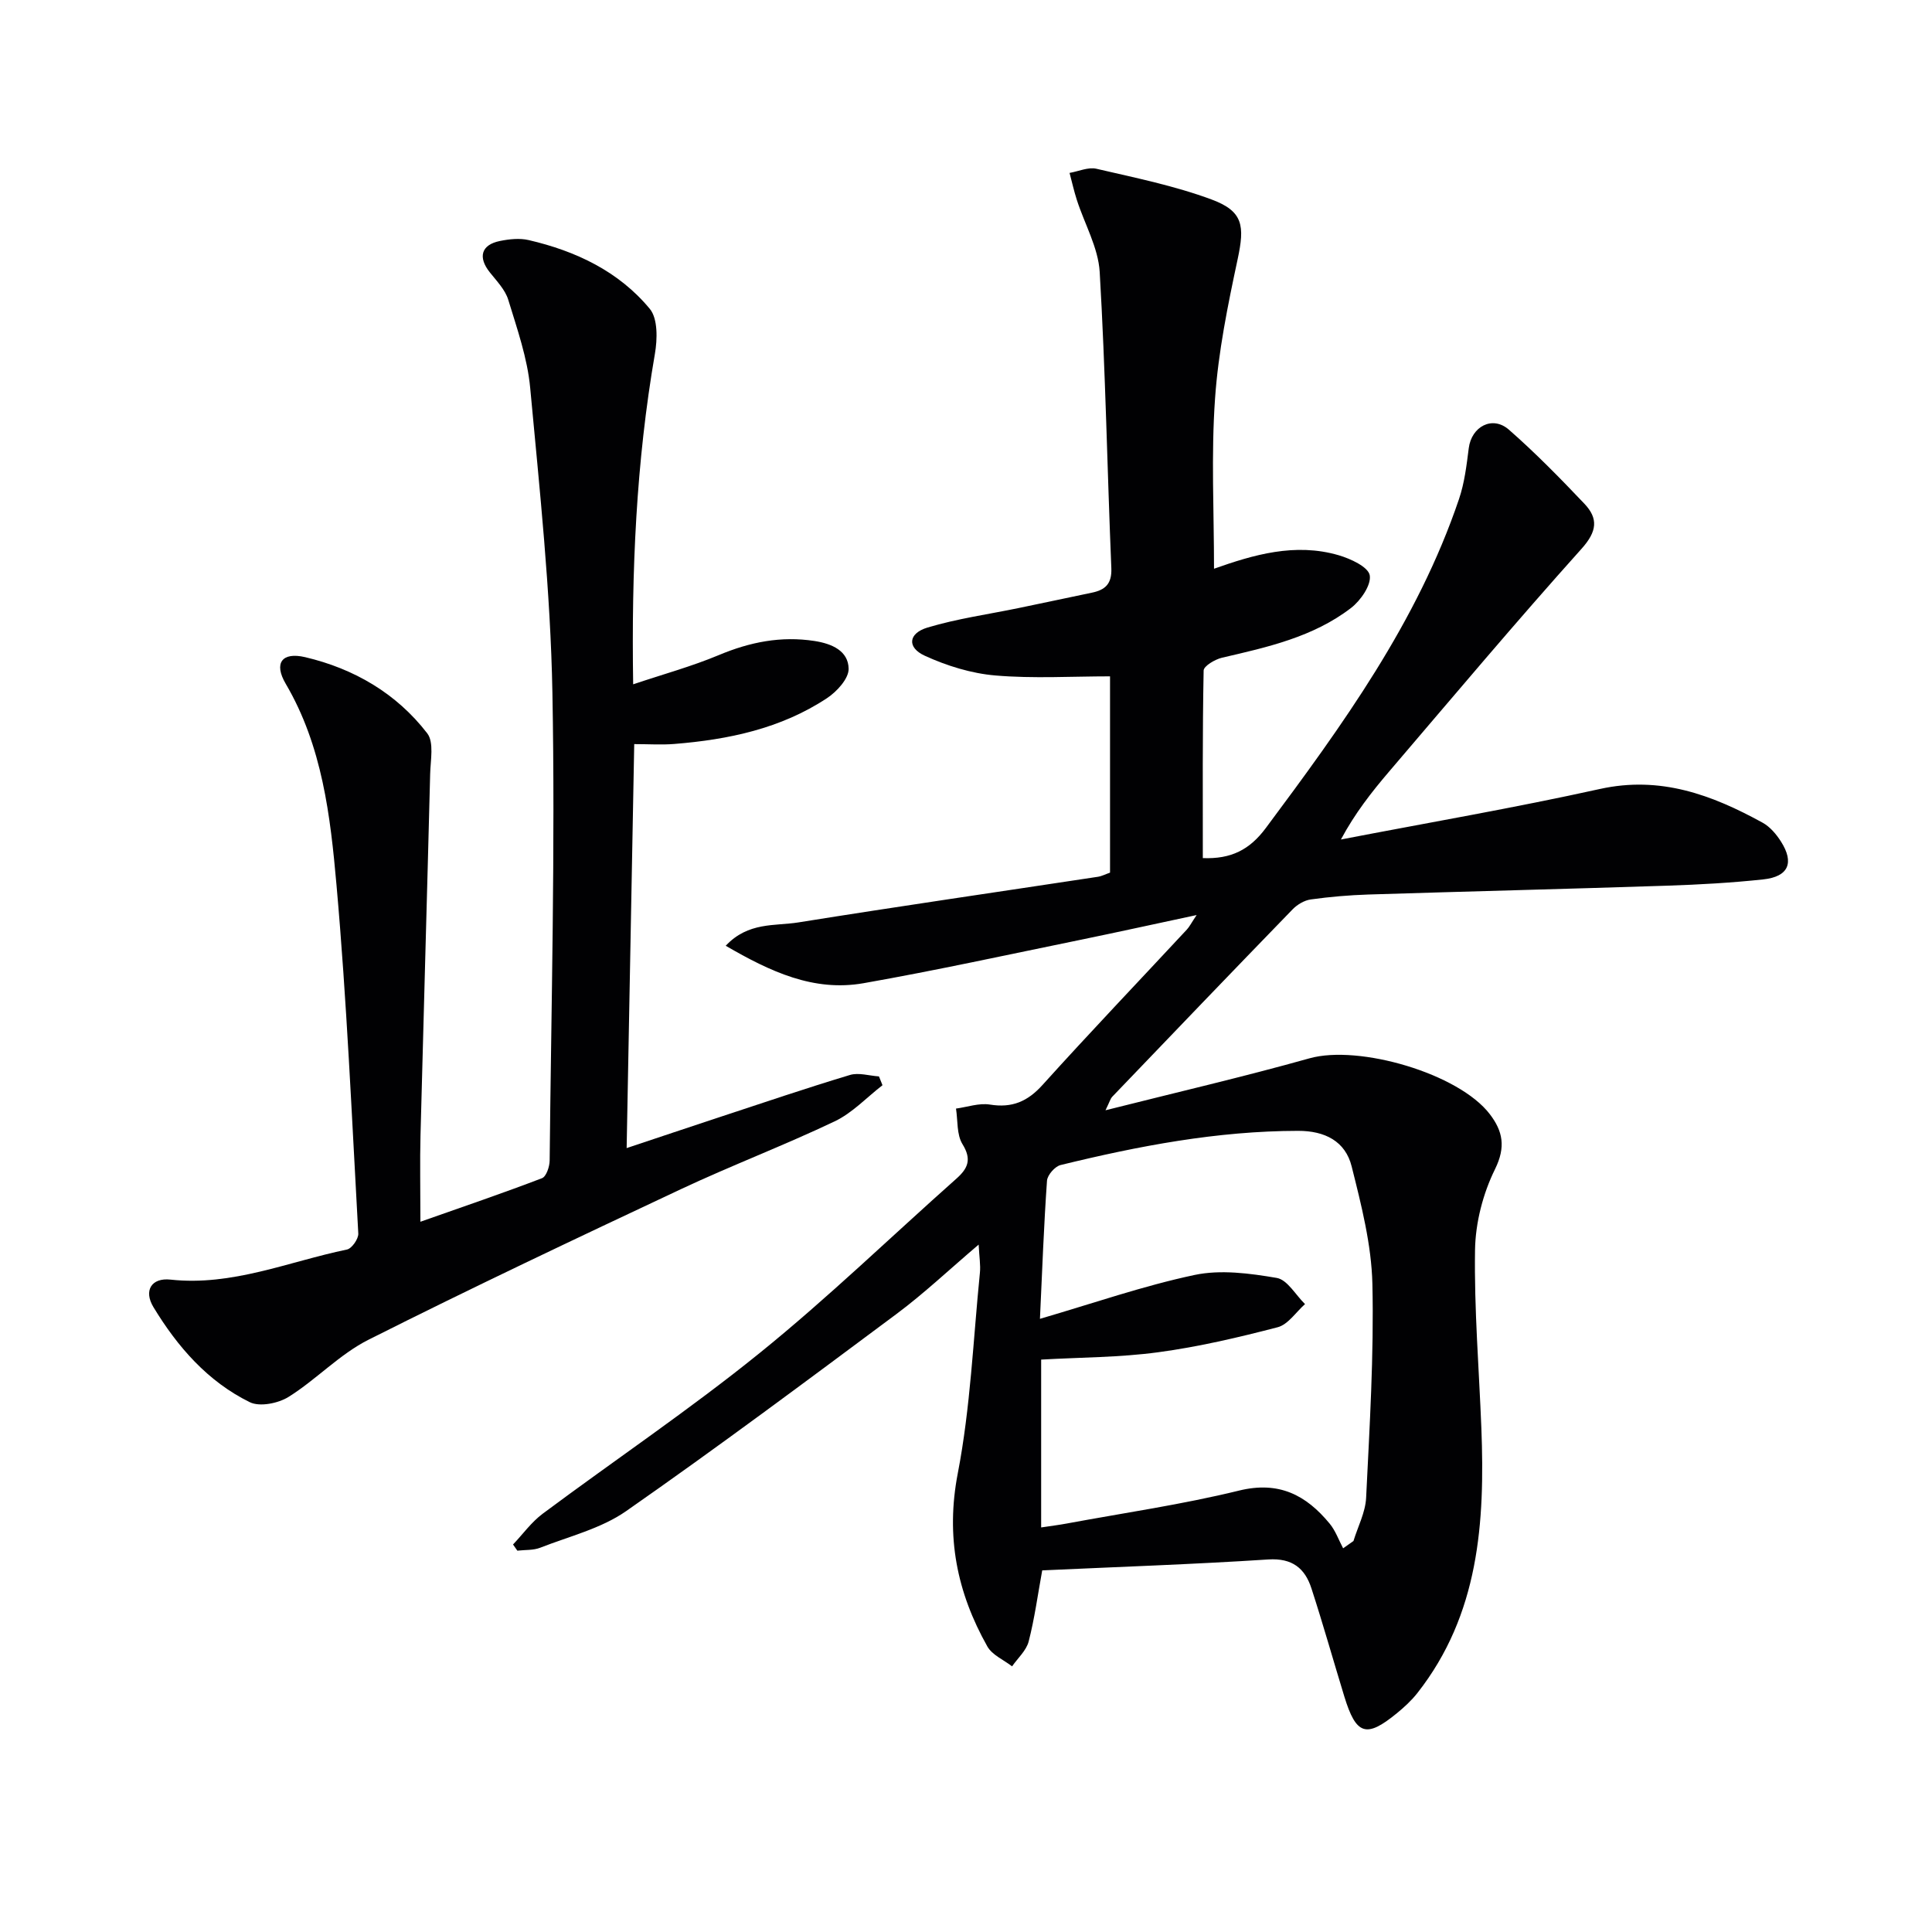
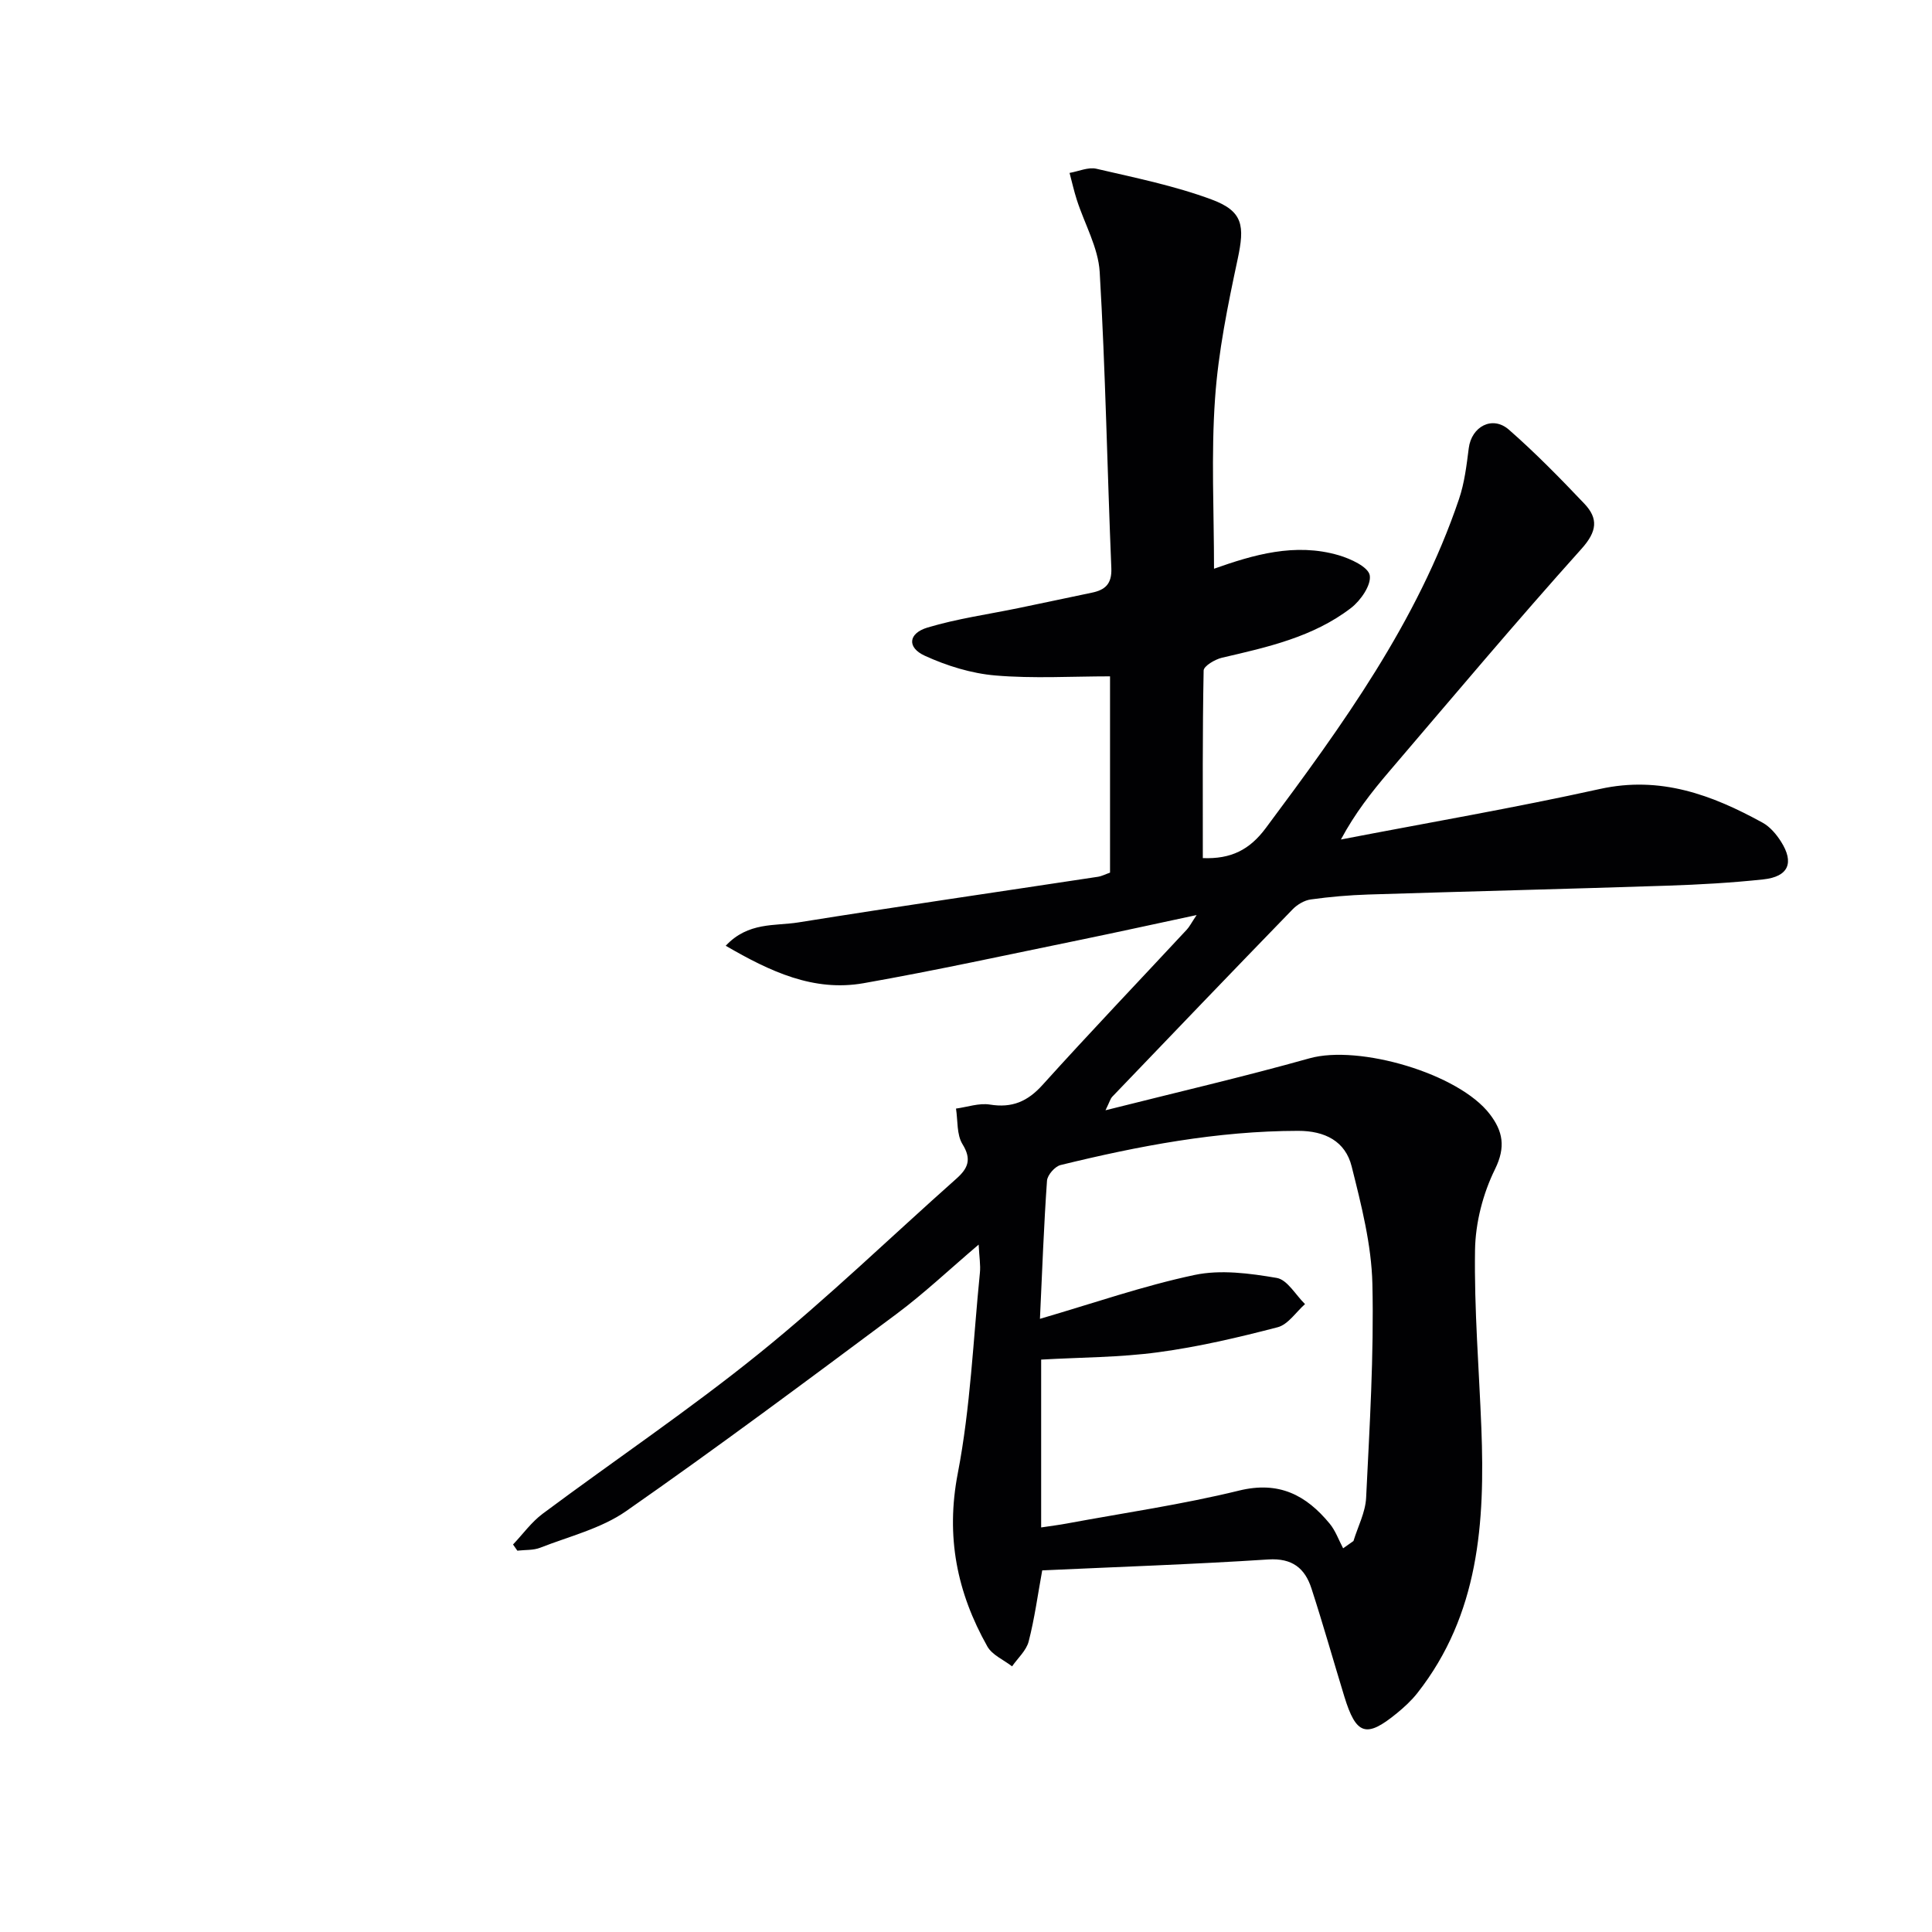
<svg xmlns="http://www.w3.org/2000/svg" enable-background="new 0 0 400 400" viewBox="0 0 400 400">
  <path d="m251.35 117.75c8.13-2.88 16.78-5.44 25.82-2.79 2.46.72 6.11 2.41 6.42 4.15.35 2.01-1.88 5.23-3.87 6.76-7.83 6.02-17.3 8.12-26.71 10.3-1.45.34-3.79 1.72-3.81 2.66-.25 12.95-.17 25.91-.17 38.83 5.85.23 9.69-1.72 13.04-6.22 15.84-21.26 31.38-42.65 40-68.11 1.14-3.36 1.57-6.99 2.02-10.54.57-4.48 4.89-6.82 8.31-3.83 5.48 4.8 10.61 10.04 15.63 15.33 2.91 3.07 2.64 5.73-.59 9.33-13.56 15.11-26.63 30.66-39.82 46.1-3.63 4.25-7.08 8.64-10 14.09 17.88-3.45 35.84-6.53 53.62-10.46 12.52-2.77 23.21 1.22 33.69 6.98 1.53.84 2.84 2.39 3.8 3.9 2.8 4.4 1.56 7.28-3.66 7.84-6.6.71-13.25 1.08-19.89 1.3-20.62.68-41.25 1.18-61.88 1.83-3.98.13-7.97.47-11.91 1.02-1.33.18-2.79 1.05-3.75 2.03-12.52 12.9-24.96 25.88-37.4 38.86-.31.33-.43.84-1.36 2.76 14.84-3.74 28.63-6.94 42.25-10.76 10.21-2.86 30.89 3.13 37.33 11.58 2.67 3.5 3.34 6.75 1.07 11.37-2.5 5.06-4.05 11.09-4.14 16.72-.19 12.28.83 24.58 1.31 36.87.76 19.54-.47 38.62-13.25 54.88-1.22 1.55-2.72 2.93-4.26 4.19-6.34 5.19-8.42 4.5-10.87-3.5-2.28-7.45-4.39-14.95-6.8-22.36-1.35-4.16-3.96-6.31-8.94-5.99-15.57 1.01-31.18 1.54-46.8 2.26-.93 5.08-1.58 9.98-2.81 14.73-.49 1.88-2.25 3.44-3.43 5.14-1.74-1.35-4.13-2.35-5.12-4.12-6.29-11.17-8.65-22.75-6.12-35.85 2.63-13.63 3.19-27.66 4.58-41.53.16-1.58-.13-3.2-.26-5.82-6.13 5.21-11.29 10.1-16.95 14.32-18.54 13.81-37.07 27.63-56.02 40.85-5.18 3.62-11.79 5.23-17.81 7.59-1.43.56-3.14.42-4.73.61-.3-.43-.6-.85-.89-1.28 2.04-2.15 3.81-4.64 6.15-6.38 14.94-11.13 30.44-21.56 44.92-33.27 14.09-11.39 27.15-24.04 40.71-36.08 2.42-2.15 3.22-4 1.27-7.16-1.22-1.98-.95-4.87-1.34-7.36 2.35-.32 4.78-1.19 7.02-.83 4.58.74 7.79-.62 10.9-4.07 9.8-10.86 19.91-21.45 29.88-32.17.53-.57.89-1.31 2.02-3-8.71 1.86-16.37 3.55-24.05 5.13-14.95 3.06-29.87 6.33-44.9 8.98-10.34 1.82-19.31-2.39-28.55-7.75 4.65-4.97 10.18-4.06 15.02-4.83 20.65-3.31 41.35-6.31 62.03-9.45.8-.12 1.56-.53 2.52-.86 0-13.31 0-26.61 0-40.64-7.9 0-15.86.49-23.73-.18-4.98-.42-10.07-2-14.63-4.09-3.71-1.7-3.42-4.63.56-5.83 6.15-1.85 12.6-2.74 18.92-4.05 5.04-1.04 10.07-2.12 15.11-3.17 2.76-.57 4.17-1.81 4.04-5.07-.85-20.44-1.21-40.91-2.41-61.33-.3-5.05-3.14-9.95-4.74-14.94-.59-1.83-1-3.71-1.5-5.57 1.86-.32 3.86-1.25 5.56-.86 8.03 1.87 16.2 3.52 23.89 6.38 6.53 2.43 6.82 5.47 5.36 12.3-2.04 9.55-4.02 19.22-4.69 28.93-.82 11.62-.21 23.29-.21 35.2zm-36.04 155.3c11.05-3.22 21.38-6.83 32-9.08 5.42-1.15 11.44-.34 17.02.61 2.2.37 3.92 3.53 5.86 5.42-1.87 1.65-3.5 4.22-5.66 4.79-8.15 2.12-16.4 4.06-24.74 5.18-7.99 1.08-16.13 1.05-24.23 1.52v34.75c2.05-.31 3.68-.51 5.29-.81 11.91-2.21 23.93-3.94 35.68-6.82 8.28-2.03 13.9.94 18.77 6.85 1.21 1.47 1.87 3.39 2.78 5.1.71-.5 1.43-1.01 2.14-1.51.91-2.98 2.47-5.92 2.62-8.94.72-14.75 1.63-29.53 1.3-44.27-.19-8.15-2.29-16.35-4.29-24.33-1.3-5.23-5.54-7.39-11.09-7.38-16.75.02-33.03 3.13-49.18 7.08-1.17.29-2.72 2.06-2.81 3.24-.65 9.23-.99 18.49-1.46 28.6z" fill="#010103" />
-   <path d="m87.04 252.95c9.03-3.18 17.16-5.95 25.18-9.02.88-.34 1.57-2.39 1.58-3.65.33-32.3 1.17-64.6.57-96.88-.39-21.05-2.65-42.09-4.6-63.09-.57-6.17-2.71-12.24-4.54-18.24-.64-2.09-2.39-3.88-3.81-5.67-2.51-3.14-1.81-5.73 2.1-6.51 1.93-.39 4.08-.62 5.95-.18 9.74 2.26 18.63 6.46 25.06 14.23 1.69 2.04 1.58 6.3 1.06 9.32-3.87 22.37-4.87 44.89-4.5 68.42 6.25-2.1 12.14-3.71 17.73-6.05 6.44-2.7 12.88-3.99 19.82-2.92 3.62.56 7 2.05 7.06 5.75.03 2.05-2.45 4.75-4.5 6.1-9.53 6.29-20.39 8.57-31.6 9.47-2.62.21-5.27.03-8.29.03-.53 28.01-1.04 55.51-1.57 83.64 6.57-2.19 12.93-4.33 19.3-6.43 8.96-2.95 17.9-5.99 26.94-8.71 1.81-.54 3.99.17 6 .3.24.61.49 1.21.73 1.82-3.28 2.54-6.25 5.75-9.91 7.49-10.49 4.99-21.38 9.13-31.9 14.07-21.64 10.17-43.26 20.39-64.61 31.14-5.98 3.01-10.8 8.24-16.54 11.83-2.14 1.34-5.98 2.11-8.03 1.1-8.72-4.28-14.98-11.48-19.95-19.68-2.08-3.44-.4-6.13 3.53-5.7 12.81 1.39 24.44-3.73 36.54-6.23 1-.21 2.4-2.21 2.34-3.31-1.34-24.06-2.38-48.15-4.51-72.14-1.27-14.31-2.93-28.77-10.52-41.69-2.51-4.27-.78-6.63 4.04-5.5 10.1 2.38 18.89 7.49 25.26 15.76 1.44 1.86.68 5.57.61 8.42-.63 24.94-1.36 49.88-2 74.83-.14 5.47-.02 10.95-.02 17.88z" fill="#010103" />
</svg>